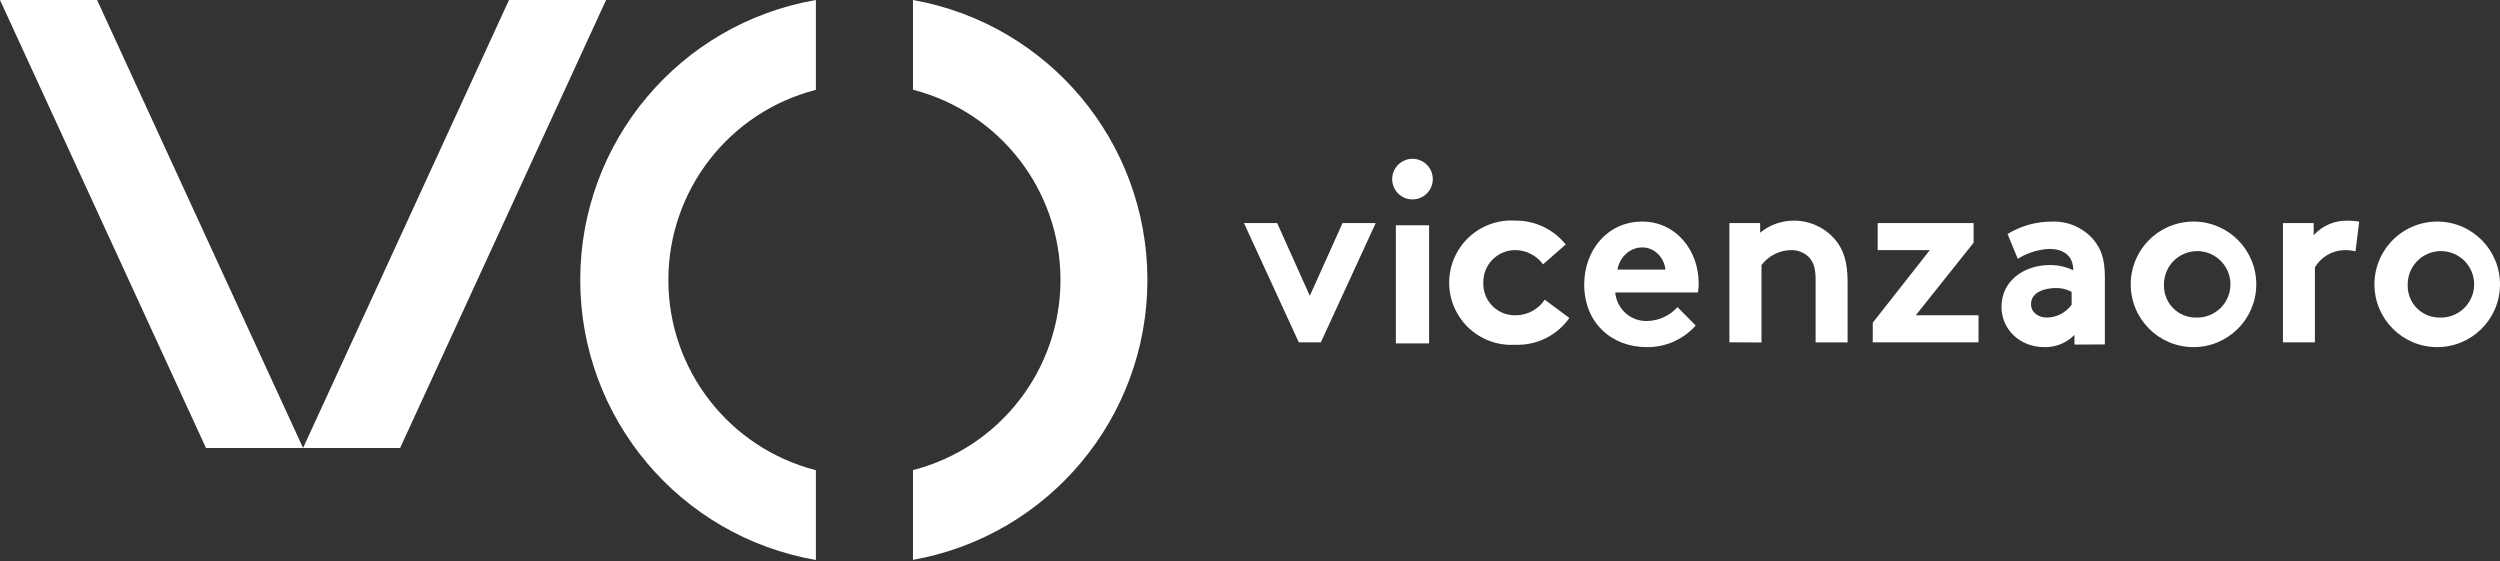
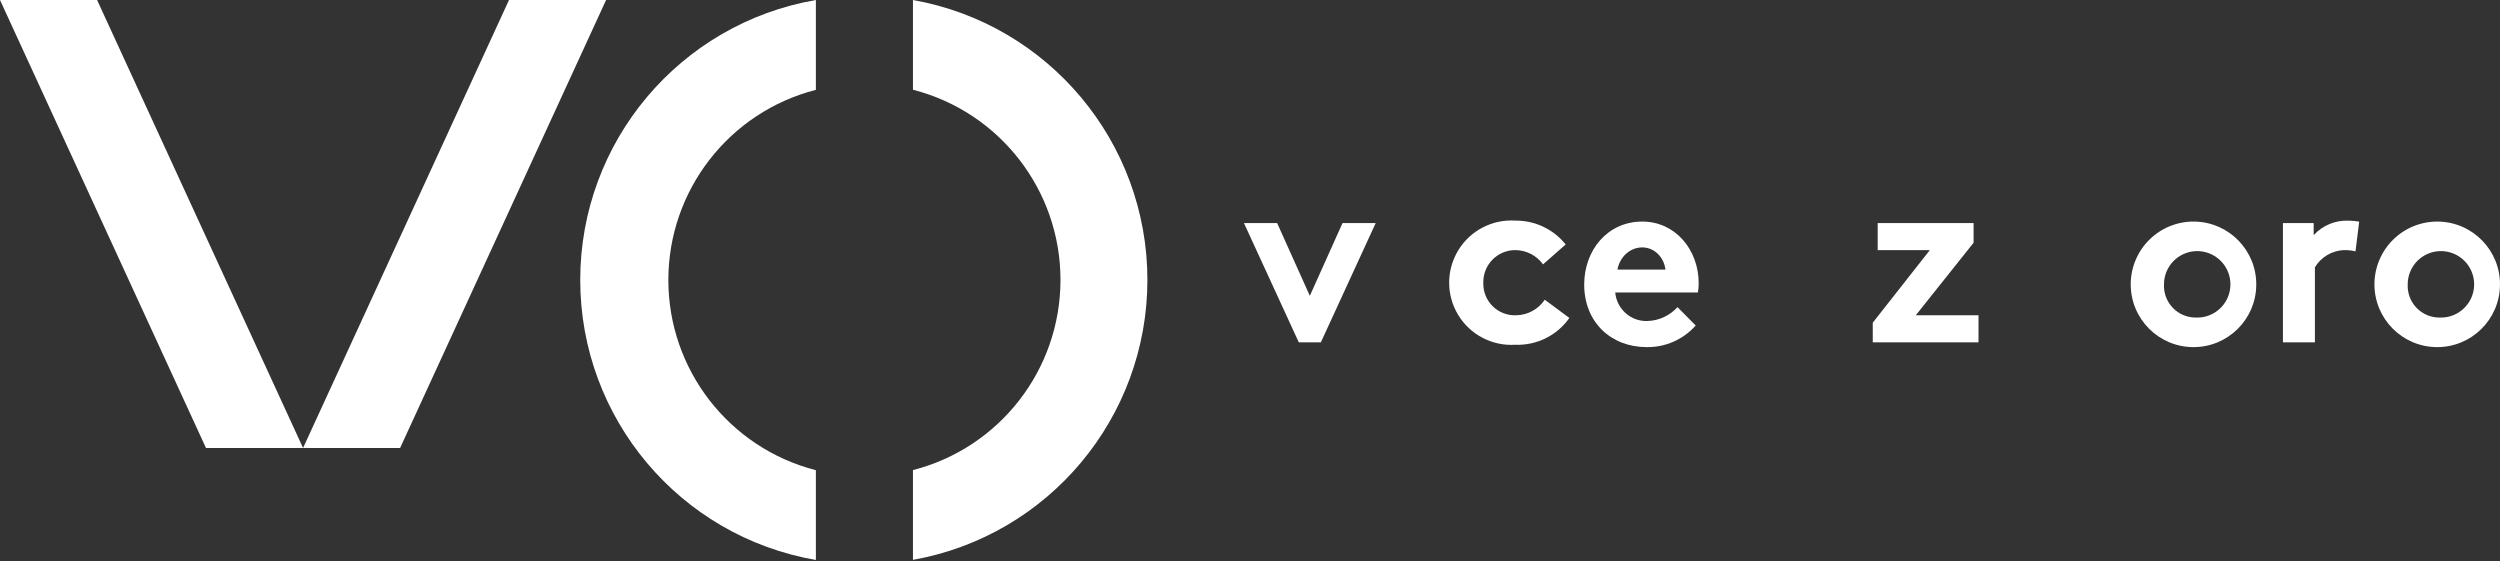
<svg xmlns="http://www.w3.org/2000/svg" version="1.1" width="677px" height="152px" viewBox="0 0 677.0 152.0">
  <rect x="0" y="0" width="677.0" height="152.0" fill="#333333" stroke="none" />
  <defs>
    <clipPath id="i0">
      <path d="M220.94,0 L220.94,24.33 C197.43,30.366 180.991,51.557 180.991,75.83 C180.991,100.103 197.43,121.294 220.94,127.33 L220.94,151.64 C184.061,145.249 157.129,113.249 157.129,75.82 C157.129,38.391 184.061,6.391 220.94,0 Z M247.23,0 C283.964,6.548 310.717,38.492 310.717,75.805 C310.717,113.118 283.964,145.062 247.23,151.61 L247.23,127.3 C270.74,121.264 287.179,100.073 287.179,75.8 C287.179,51.527 270.74,30.336 247.23,24.3 Z M164.13,0 L108.35,121.31 L82.07,121.31 L137.84,0 L164.13,0 Z M26.29,0 L82.07,121.31 L55.78,121.31 L0,0 L26.29,0 Z" />
    </clipPath>
    <clipPath id="i1">
      <path d="M8.984,0 L17.842,19.709 L26.7,0 L35.684,0 L20.832,32.301 L14.852,32.301 L0,0 L8.984,0 Z" />
    </clipPath>
    <clipPath id="i2">
-       <path d="M10,18 L10,50 L1,50 L1,18 L10,18 Z M5.584,0 C8.612,0.047 11.033,2.532 11,5.56 C10.966,8.588 8.492,11.02 5.463,11 C2.435,10.98 -0.007,8.515 1.640563e-05,5.487 C0.007,4.017 0.601,2.611 1.65,1.581 C2.698,0.551 4.114,-0.018 5.584,0 Z" />
-     </clipPath>
+       </clipPath>
    <clipPath id="i3">
      <path d="M17.967,0.037 C23.245,0 28.251,2.378 31.555,6.495 L25.421,11.885 C23.686,9.493 20.922,8.061 17.967,8.025 C15.624,8.005 13.374,8.937 11.731,10.606 C10.088,12.276 9.192,14.541 9.249,16.883 C9.172,19.258 10.091,21.558 11.784,23.227 C13.476,24.896 15.789,25.781 18.163,25.671 C21.272,25.618 24.157,24.045 25.884,21.459 L32.552,26.4 C29.214,31.149 23.696,33.881 17.896,33.658 C11.631,34.05 5.667,30.925 2.423,25.55 C-0.821,20.175 -0.807,13.442 2.46,8.081 C5.726,2.72 11.703,-0.38 17.967,0.037 Z" />
    </clipPath>
    <clipPath id="i4">
      <path d="M15.739,0 C24.662,0 31,7.609 31,16.694 C31.003,17.531 30.937,18.366 30.803,19.192 L8.403,19.192 C8.811,23.706 12.647,27.106 17.13,26.929 C20.235,26.84 23.171,25.482 25.266,23.167 L30.199,28.15 C26.819,31.94 21.983,34.072 16.933,33.998 C7.265,33.998 0,27.269 0,17.035 C0,7.949 6.141,0 15.739,0 Z M15.767,7 C12.491,6.971 9.655,9.485 9,13 L22,13 C21.594,9.57 18.926,7.002 15.767,7 Z" />
    </clipPath>
    <clipPath id="i5">
-       <path d="M17.449,0 C21.779,-0.025 25.894,1.879 28.679,5.194 C30.799,7.721 32.006,10.992 32.006,16.509 L32.006,32.961 L23.345,32.961 L23.345,15.835 C23.345,12.634 22.615,10.978 21.422,9.771 C20.099,8.552 18.348,7.906 16.551,7.974 C13.455,8.07 10.568,9.555 8.689,12.017 L8.689,32.989 L0,32.947 L0,0.66 L8.324,0.66 L8.324,3.257 C10.893,1.14 14.121,-0.012 17.449,0 Z" />
-     </clipPath>
+       </clipPath>
    <clipPath id="i6">
      <path d="M27.304,0 L27.304,5.334 L11.651,24.973 L28.637,24.973 L28.637,32.301 L0,32.301 L0,26.981 L15.456,7.328 L1.334,7.328 L1.334,0 L27.304,0 Z" />
    </clipPath>
    <clipPath id="i7">
      <path d="M25.097,5.111 C26.944,7.476 28,10.026 28,15.125 L28,33.271 L19.764,33.313 L19.764,30.693 C17.585,32.908 14.603,34.103 11.528,33.993 C5,33.993 0,29.219 0,23.1 C0,16.018 6.125,11.768 13.111,11.768 C15.294,11.76 17.452,12.244 19.431,13.185 C19.431,8.808 16.278,7.405 12.917,7.405 C9.909,7.561 6.987,8.481 4.417,10.083 L1.639,3.368 C5.285,1.143 9.46,-0.018 13.708,0.011 C18.071,-0.164 22.271,1.716 25.097,5.111 Z M14.668,18.006 C12.065,18.006 8,18.912 8,22.39 C8,24.612 9.997,26 12.332,26 C14.947,25.961 17.401,24.686 19,22.536 L19,19.043 C17.669,18.307 16.174,17.949 14.668,18.006 Z" />
    </clipPath>
    <clipPath id="i8">
      <path d="M17.34,0.003 C26.682,0.19 34.122,7.882 33.998,17.226 C33.875,26.569 26.233,34.061 16.889,34 C7.545,33.939 0.002,26.348 3.40333372e-07,17.003 C-0.001,12.435 1.837,8.059 5.099,4.861 C8.361,1.663 12.773,-0.088 17.34,0.003 Z M14.608,8.666 C11.209,10.052 8.993,13.365 9.008,17.038 C8.906,19.396 9.778,21.692 11.421,23.386 C13.063,25.081 15.33,26.024 17.689,25.994 C21.358,26.123 24.736,24.009 26.226,20.653 C27.715,17.296 27.017,13.371 24.462,10.735 C21.907,8.099 18.007,7.28 14.608,8.666 Z" />
    </clipPath>
    <clipPath id="i9">
      <path d="M17.716,0.009 C18.7,0.013 19.681,0.102 20.65,0.276 L19.653,8.319 C18.624,8.071 17.567,7.958 16.508,7.982 C13.274,8.111 10.322,9.864 8.661,12.643 L8.661,32.956 L0,32.956 L0,0.669 L8.324,0.669 L8.324,3.939 C10.723,1.31 14.159,-0.128 17.716,0.009 Z" />
    </clipPath>
    <clipPath id="i10">
      <path d="M17.326,0.003 C26.67,0.182 34.117,7.871 33.999,17.216 C33.88,26.561 26.239,34.058 16.893,34 C7.548,33.941 0.002,26.349 2.87070634e-07,17.003 C-0.001,12.437 1.835,8.063 5.094,4.866 C8.353,1.668 12.761,-0.084 17.326,0.003 Z M14.608,8.666 C11.209,10.052 8.993,13.365 9.008,17.038 C8.906,19.396 9.778,21.692 11.421,23.386 C13.063,25.081 15.33,26.024 17.689,25.994 C21.358,26.123 24.736,24.009 26.226,20.653 C27.715,17.296 27.017,13.371 24.462,10.735 C21.907,8.099 18.007,7.28 14.608,8.666 Z" />
    </clipPath>
  </defs>
  <g clip-path="url(#i0)">
    <polygon points="0,0 310.717,0 310.717,151.64 0,151.64 0,0" stroke="none" fill="#FFFFFF" />
  </g>
  <g transform="translate(336.86 60.4)">
    <g clip-path="url(#i1)">
      <polygon points="0,0 35.684,0 35.684,32.301 0,32.301 0,0" stroke="none" fill="#FFFFFF" />
    </g>
  </g>
  <g transform="translate(377 43.0)">
    <g clip-path="url(#i2)">
      <polygon points="4.4408921e-15,-2.22044605e-16 11,-2.22044605e-16 11,50 4.4408921e-15,50 4.4408921e-15,-2.22044605e-16" stroke="none" fill="#FFFFFF" />
    </g>
  </g>
  <g transform="translate(392.433 59.703)">
    <g clip-path="url(#i3)">
      <polygon points="-5.77315973e-15,-1.24344979e-14 32.552,-1.24344979e-14 32.552,33.691 -5.77315973e-15,33.691 -5.77315973e-15,-1.24344979e-14" stroke="none" fill="#FFFFFF" />
    </g>
  </g>
  <g transform="translate(429.0 60.0)">
    <g clip-path="url(#i4)">
      <polygon points="0,0 31,0 31,34 0,34 0,0" stroke="none" fill="#FFFFFF" />
    </g>
  </g>
  <g transform="translate(468.322 59.754)">
    <g clip-path="url(#i5)">
      <polygon points="0,-0 32.006,-0 32.006,32.989 0,32.989 0,-0" stroke="none" fill="#FFFFFF" />
    </g>
  </g>
  <g transform="translate(507.144 60.4)">
    <g clip-path="url(#i6)">
      <polygon points="0,0 28.637,0 28.637,32.301 0,32.301 0,0" stroke="none" fill="#FFFFFF" />
    </g>
  </g>
  <g transform="translate(542.0 60.0)">
    <g clip-path="url(#i7)">
-       <polygon points="0,0 28,0 28,34 0,34 0,0" stroke="none" fill="#FFFFFF" />
-     </g>
+       </g>
  </g>
  <g transform="translate(577 60.0)">
    <g clip-path="url(#i8)">
      <polygon points="-4.06558502e-14,0 34,0 34,34 -4.06558502e-14,34 -4.06558502e-14,0" stroke="none" fill="#FFFFFF" />
    </g>
  </g>
  <g transform="translate(618.217 59.745)">
    <g clip-path="url(#i9)">
      <polygon points="0,1.50990331e-14 20.65,1.50990331e-14 20.65,32.956 0,32.956 0,1.50990331e-14" stroke="none" fill="#FFFFFF" />
    </g>
  </g>
  <g transform="translate(643 60.0)">
    <g clip-path="url(#i10)">
      <polygon points="8.57143727e-14,0 34,0 34,34 8.57143727e-14,34 8.57143727e-14,0" stroke="none" fill="#FFFFFF" />
    </g>
  </g>
</svg>